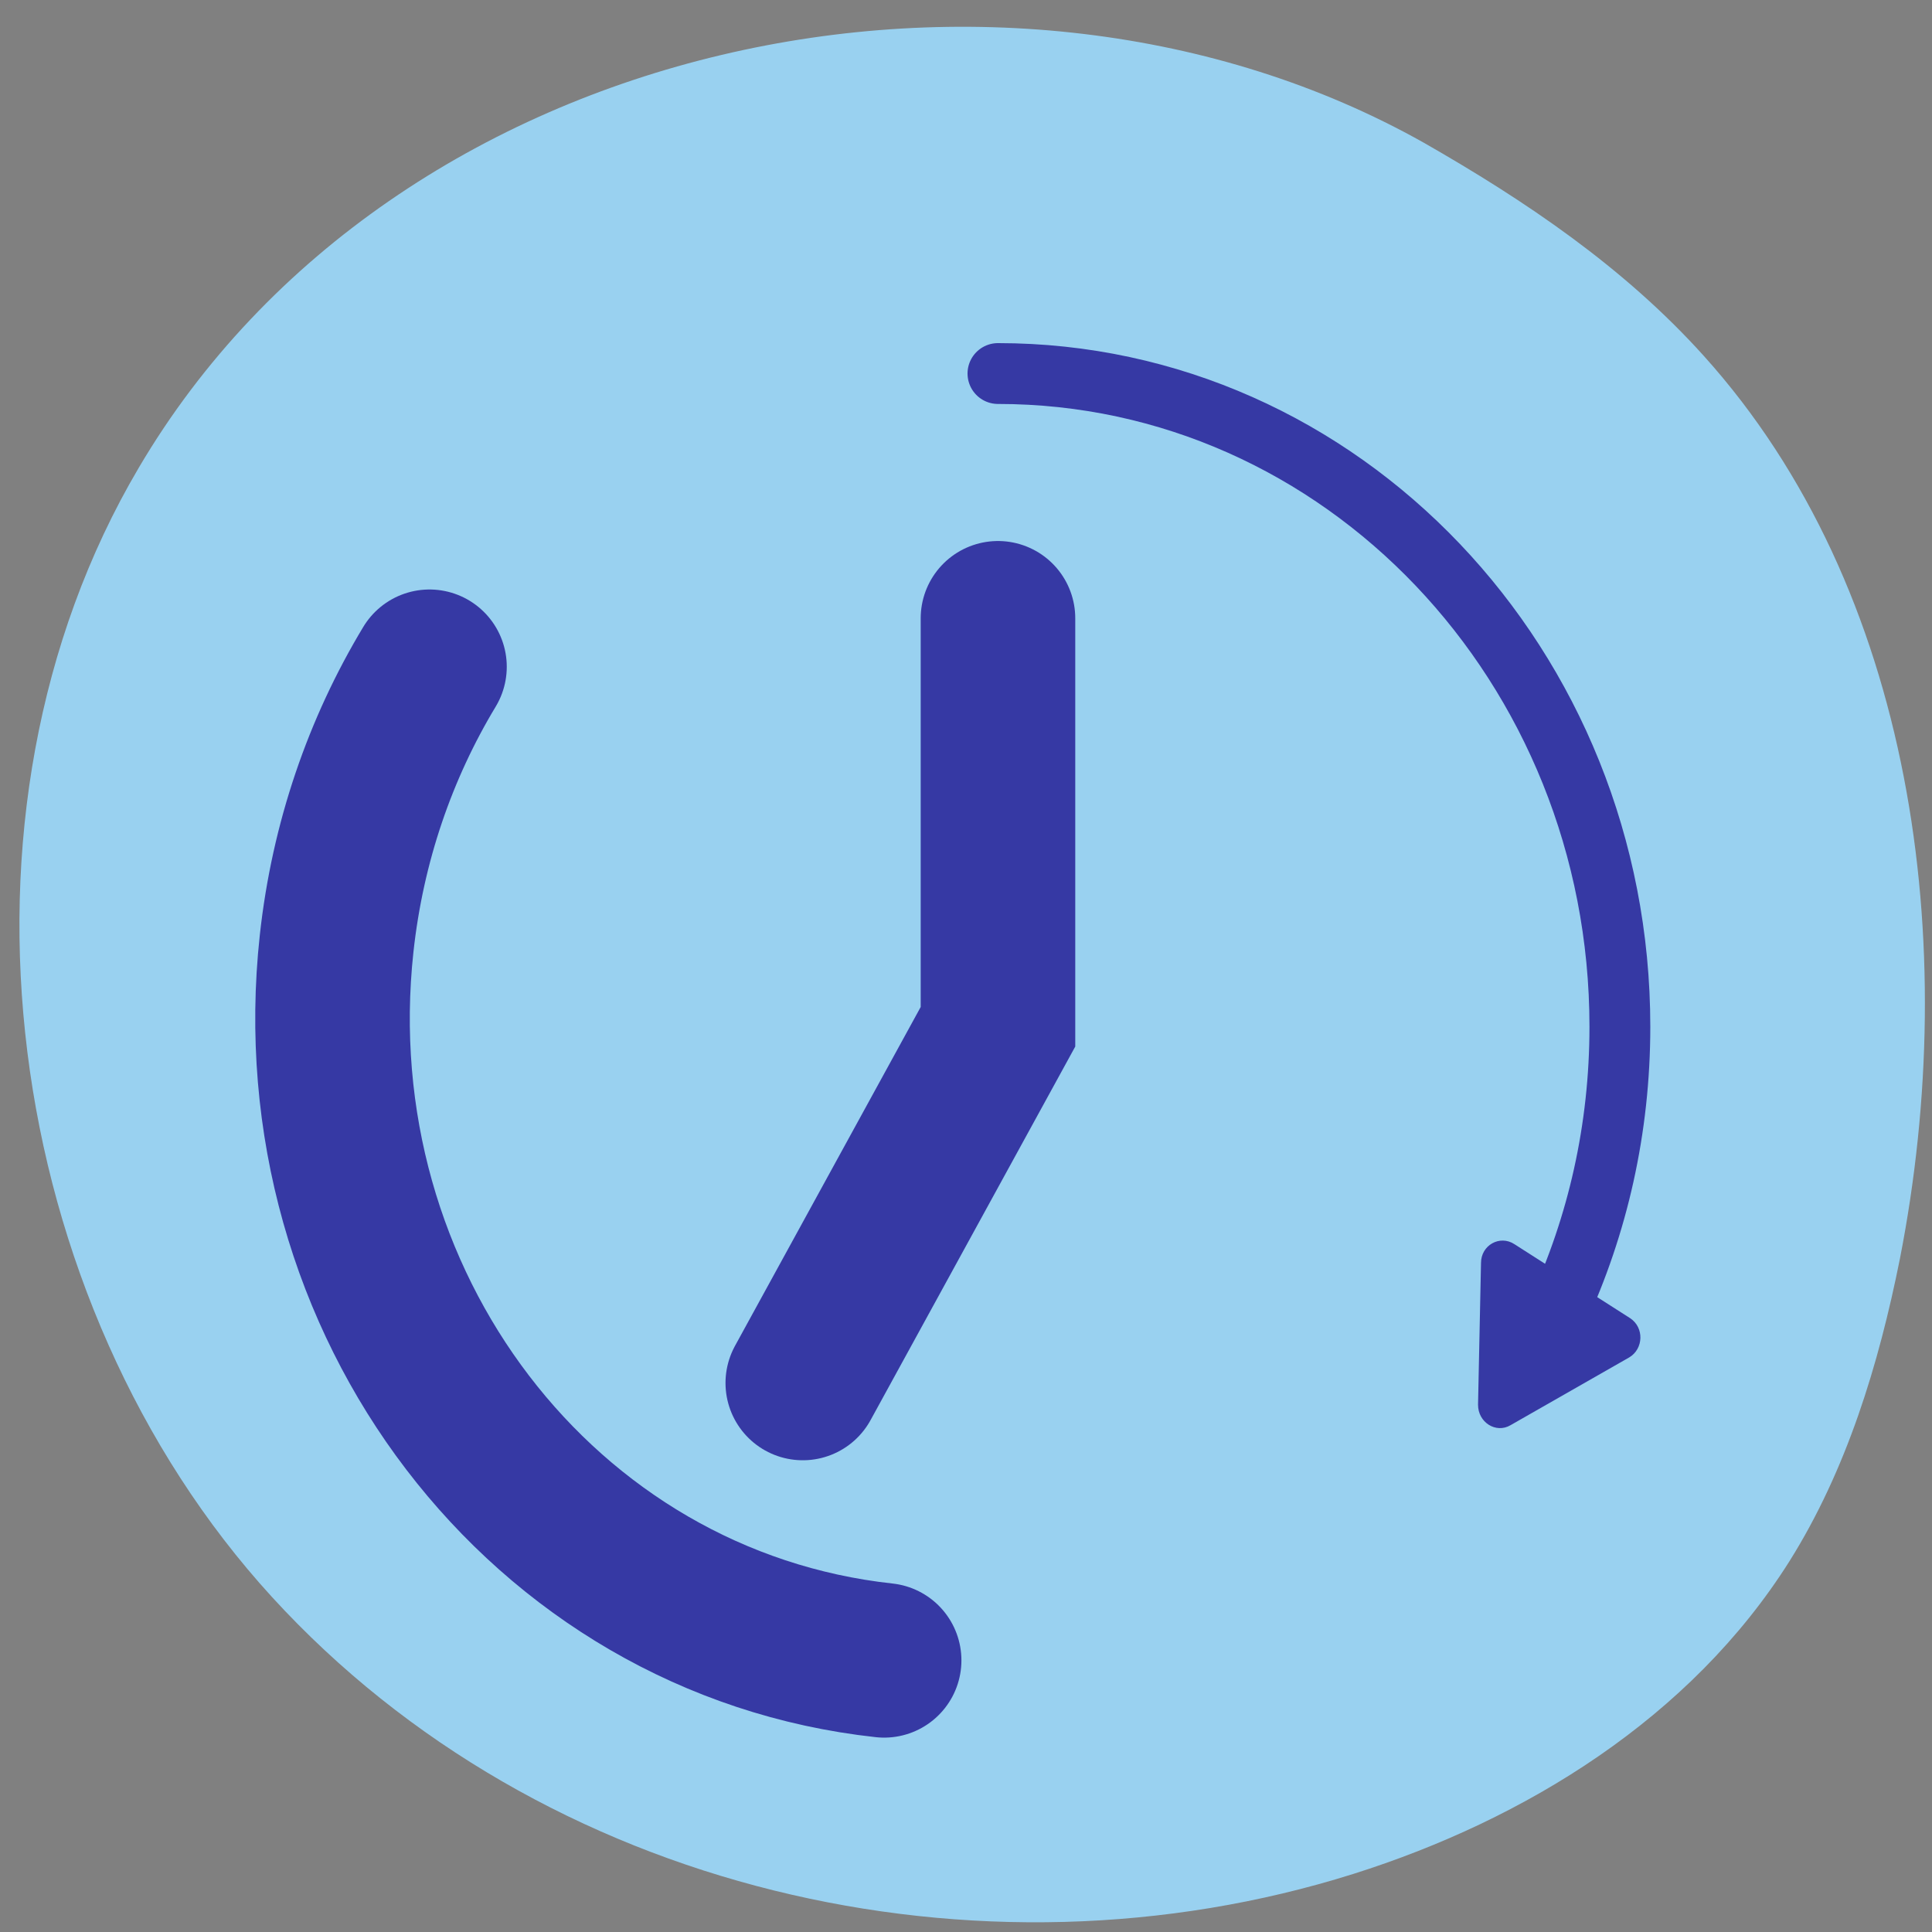
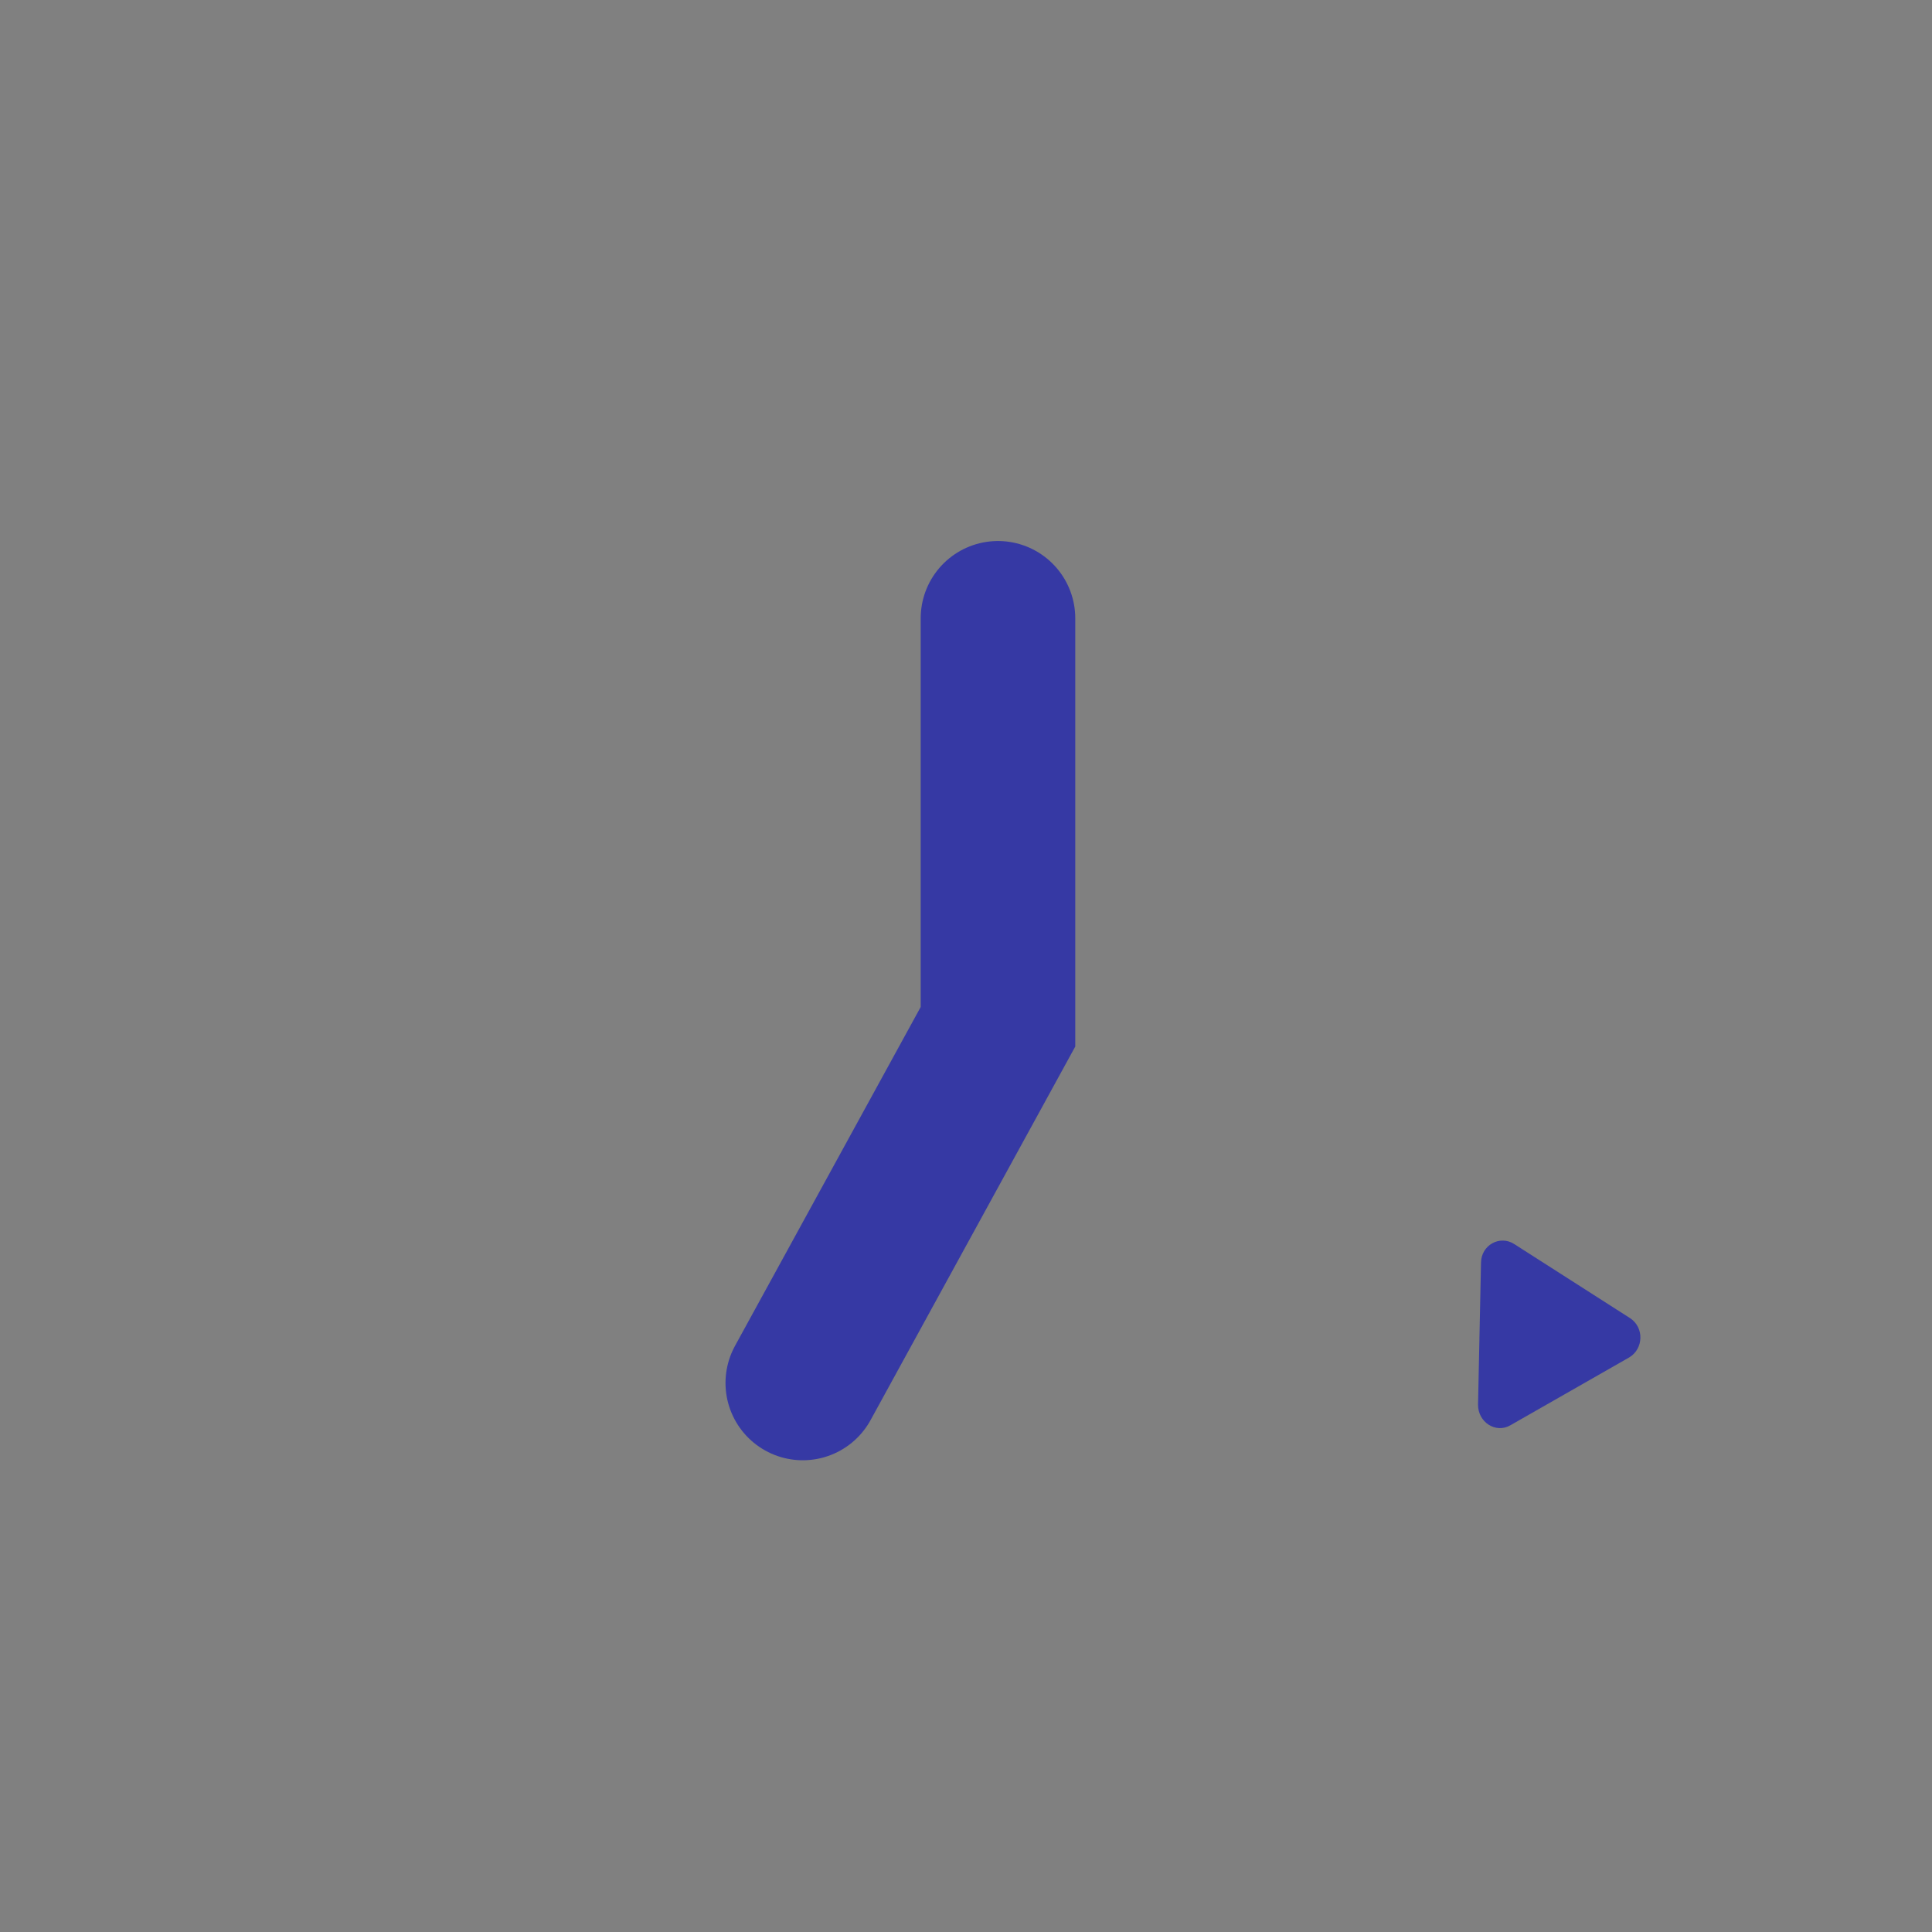
<svg xmlns="http://www.w3.org/2000/svg" width="100" height="100" viewBox="0 0 100 100" fill="none">
  <rect x="0" y="0" width="100" height="100" fill="#808080" stroke="none" />
-   <path d="M7.188 24.201C-3.42 42.172 0.104 67.387 14.083 82.667C28.063 97.946 50.682 103.092 70.042 96.996C78.945 94.186 87.508 88.922 92.623 80.807C95.578 76.097 97.244 70.634 98.343 65.132C101.526 48.863 99.063 30.495 88.189 18.422C84.06 13.831 78.945 10.386 73.679 7.378C52.197 -4.695 20.41 1.757 7.188 24.201Z" fill="#99D1F0" />
-   <path d="M51.654 19.334C69.44 19.334 83.845 34.464 83.845 53.144C83.845 58.429 82.693 63.432 80.618 67.91" stroke="#3639A4" stroke-width="3.149" stroke-miterlimit="10" stroke-linecap="round" />
  <path d="M76.854 65.368L76.7 72.711C76.7 73.478 77.469 73.962 78.083 73.599L84.229 70.089C84.844 69.725 84.882 68.798 84.268 68.394L78.275 64.561C77.66 64.158 76.854 64.602 76.854 65.368Z" fill="#3639A4" stroke="#3639A4" stroke-width="0.394" />
-   <path d="M51.654 56.493C53.415 56.493 54.843 54.994 54.843 53.145C54.843 51.295 53.415 49.796 51.654 49.796C49.893 49.796 48.466 51.295 48.466 53.145C48.466 54.994 49.893 56.493 51.654 56.493Z" fill="white" />
  <path d="M51.655 32.003V53.145L41.552 71.583" stroke="#3639A4" stroke-width="8" stroke-miterlimit="10" stroke-linecap="round" />
-   <path d="M45.763 85.939C28.082 84.013 15.4 67.412 17.423 48.842C17.995 43.588 19.683 38.739 22.23 34.512" stroke="#3639A4" stroke-width="8" stroke-miterlimit="10" stroke-linecap="round" />
</svg>